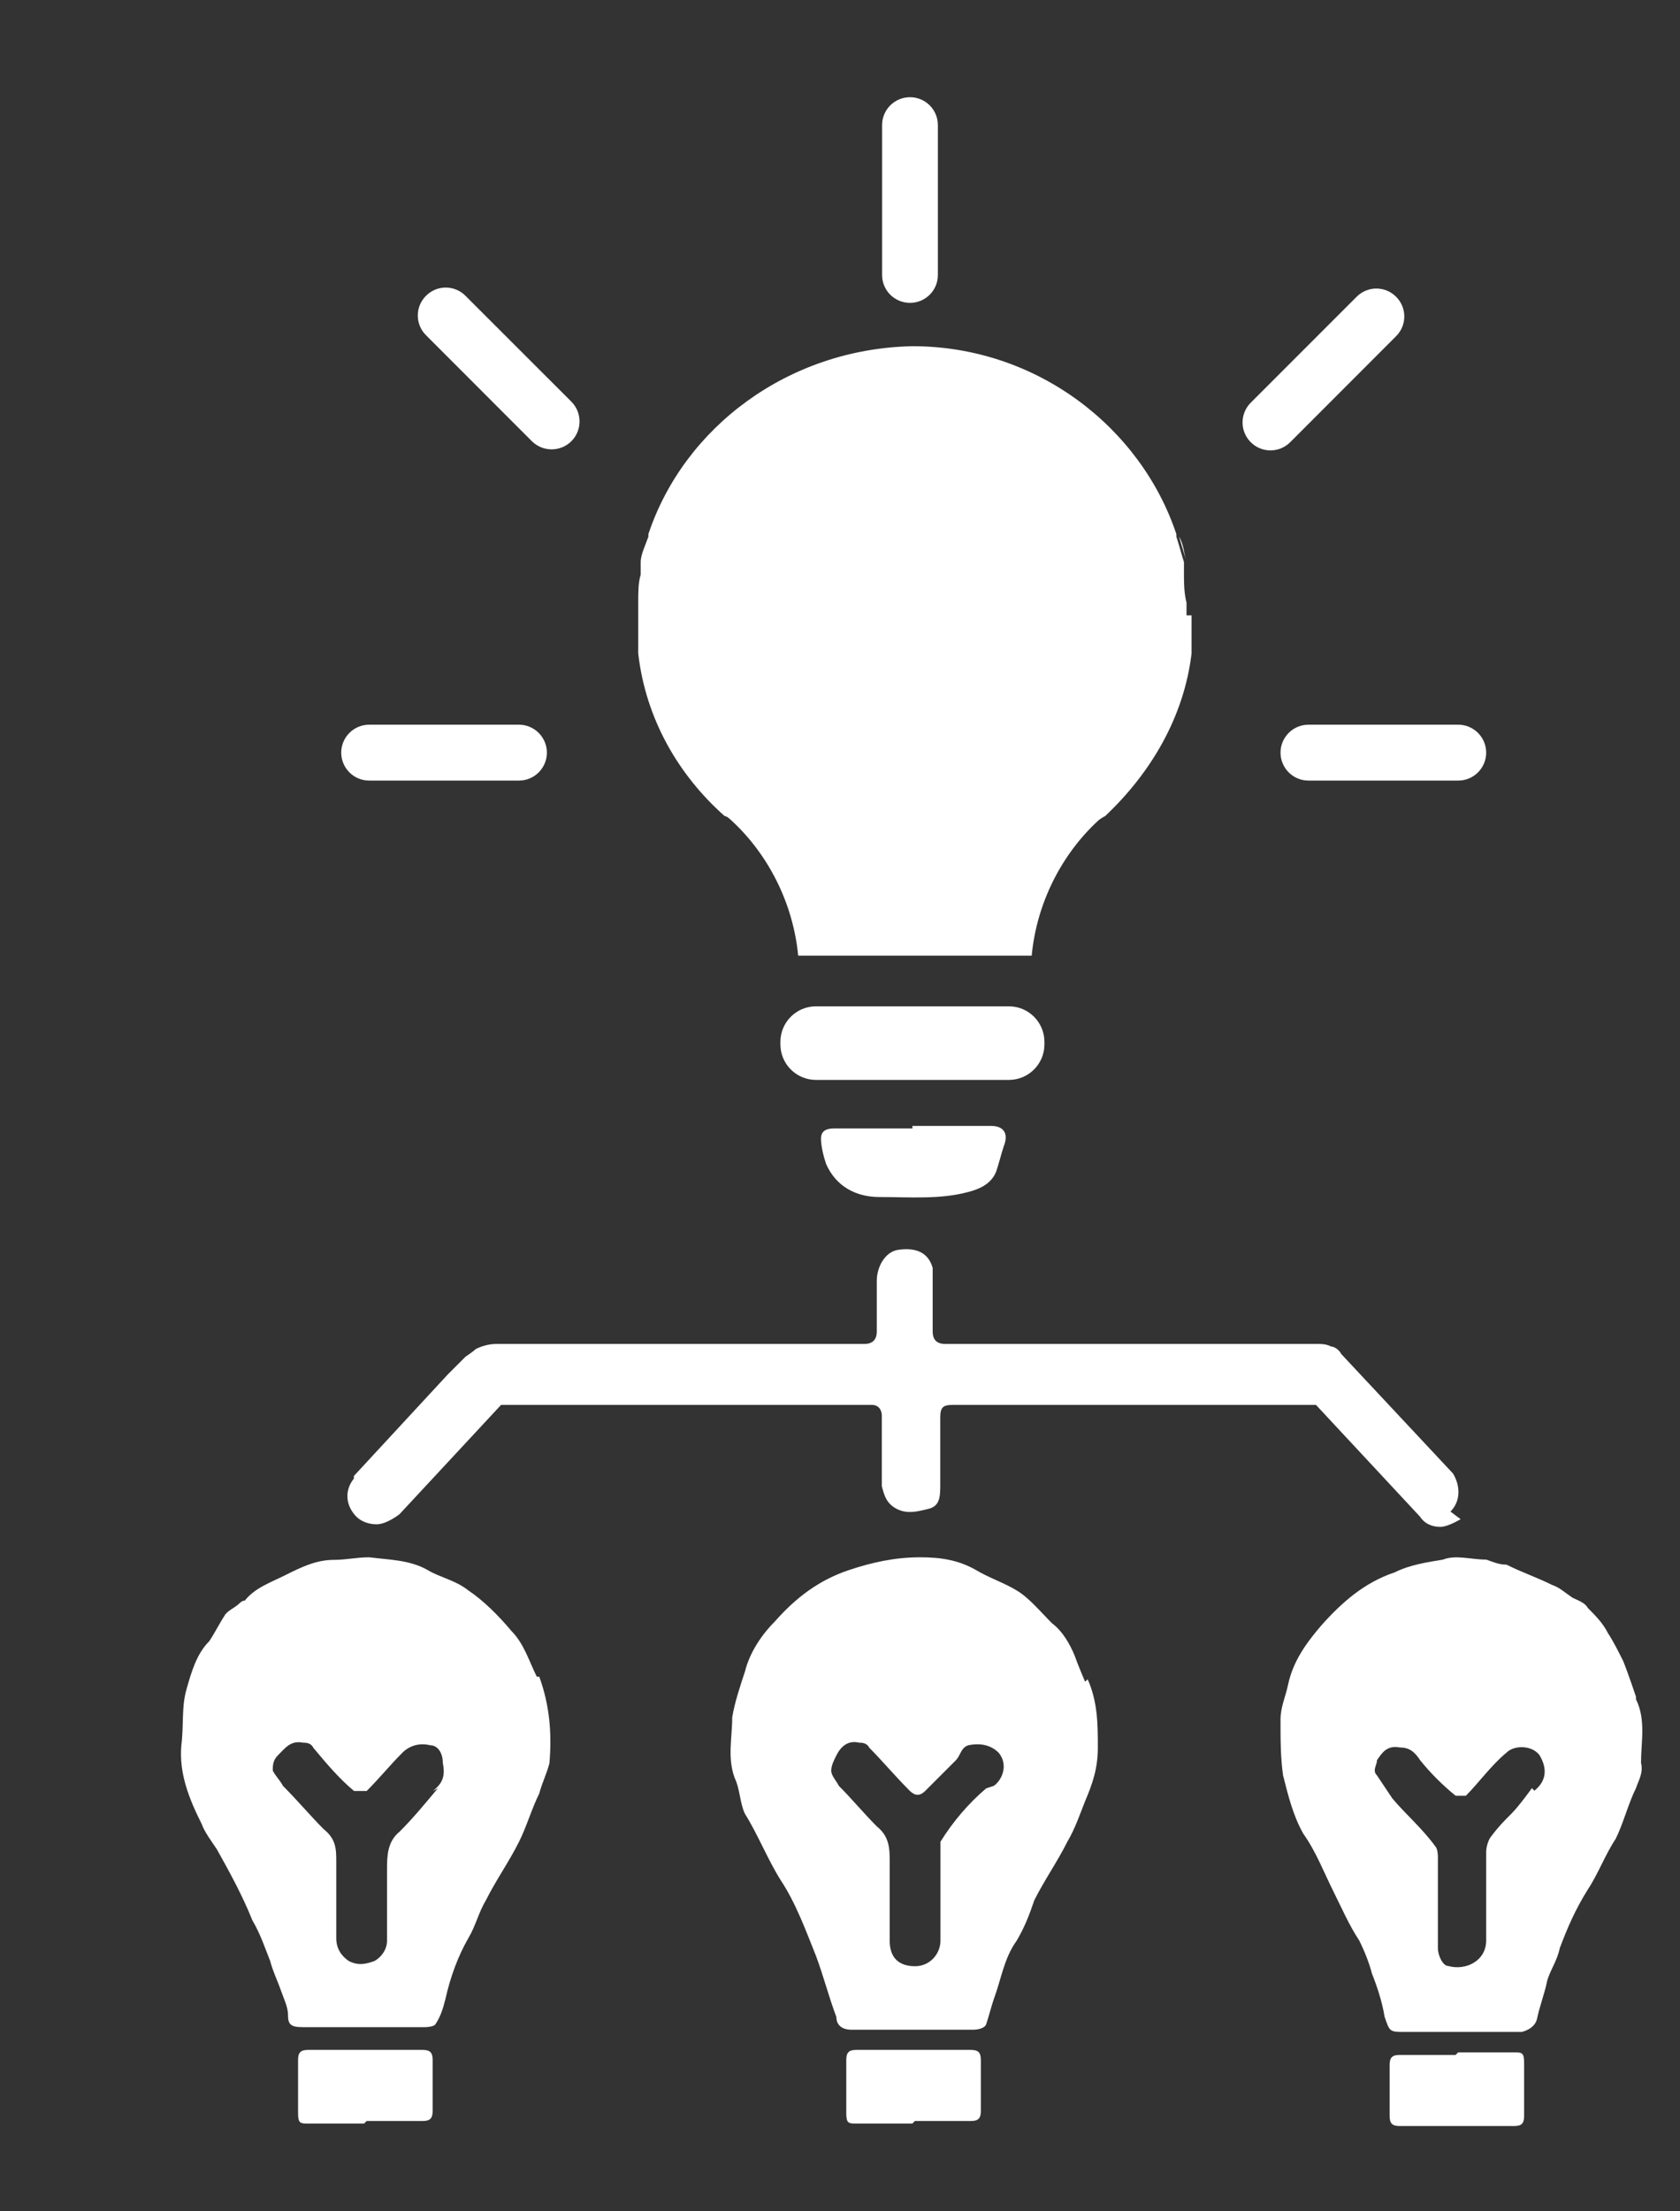
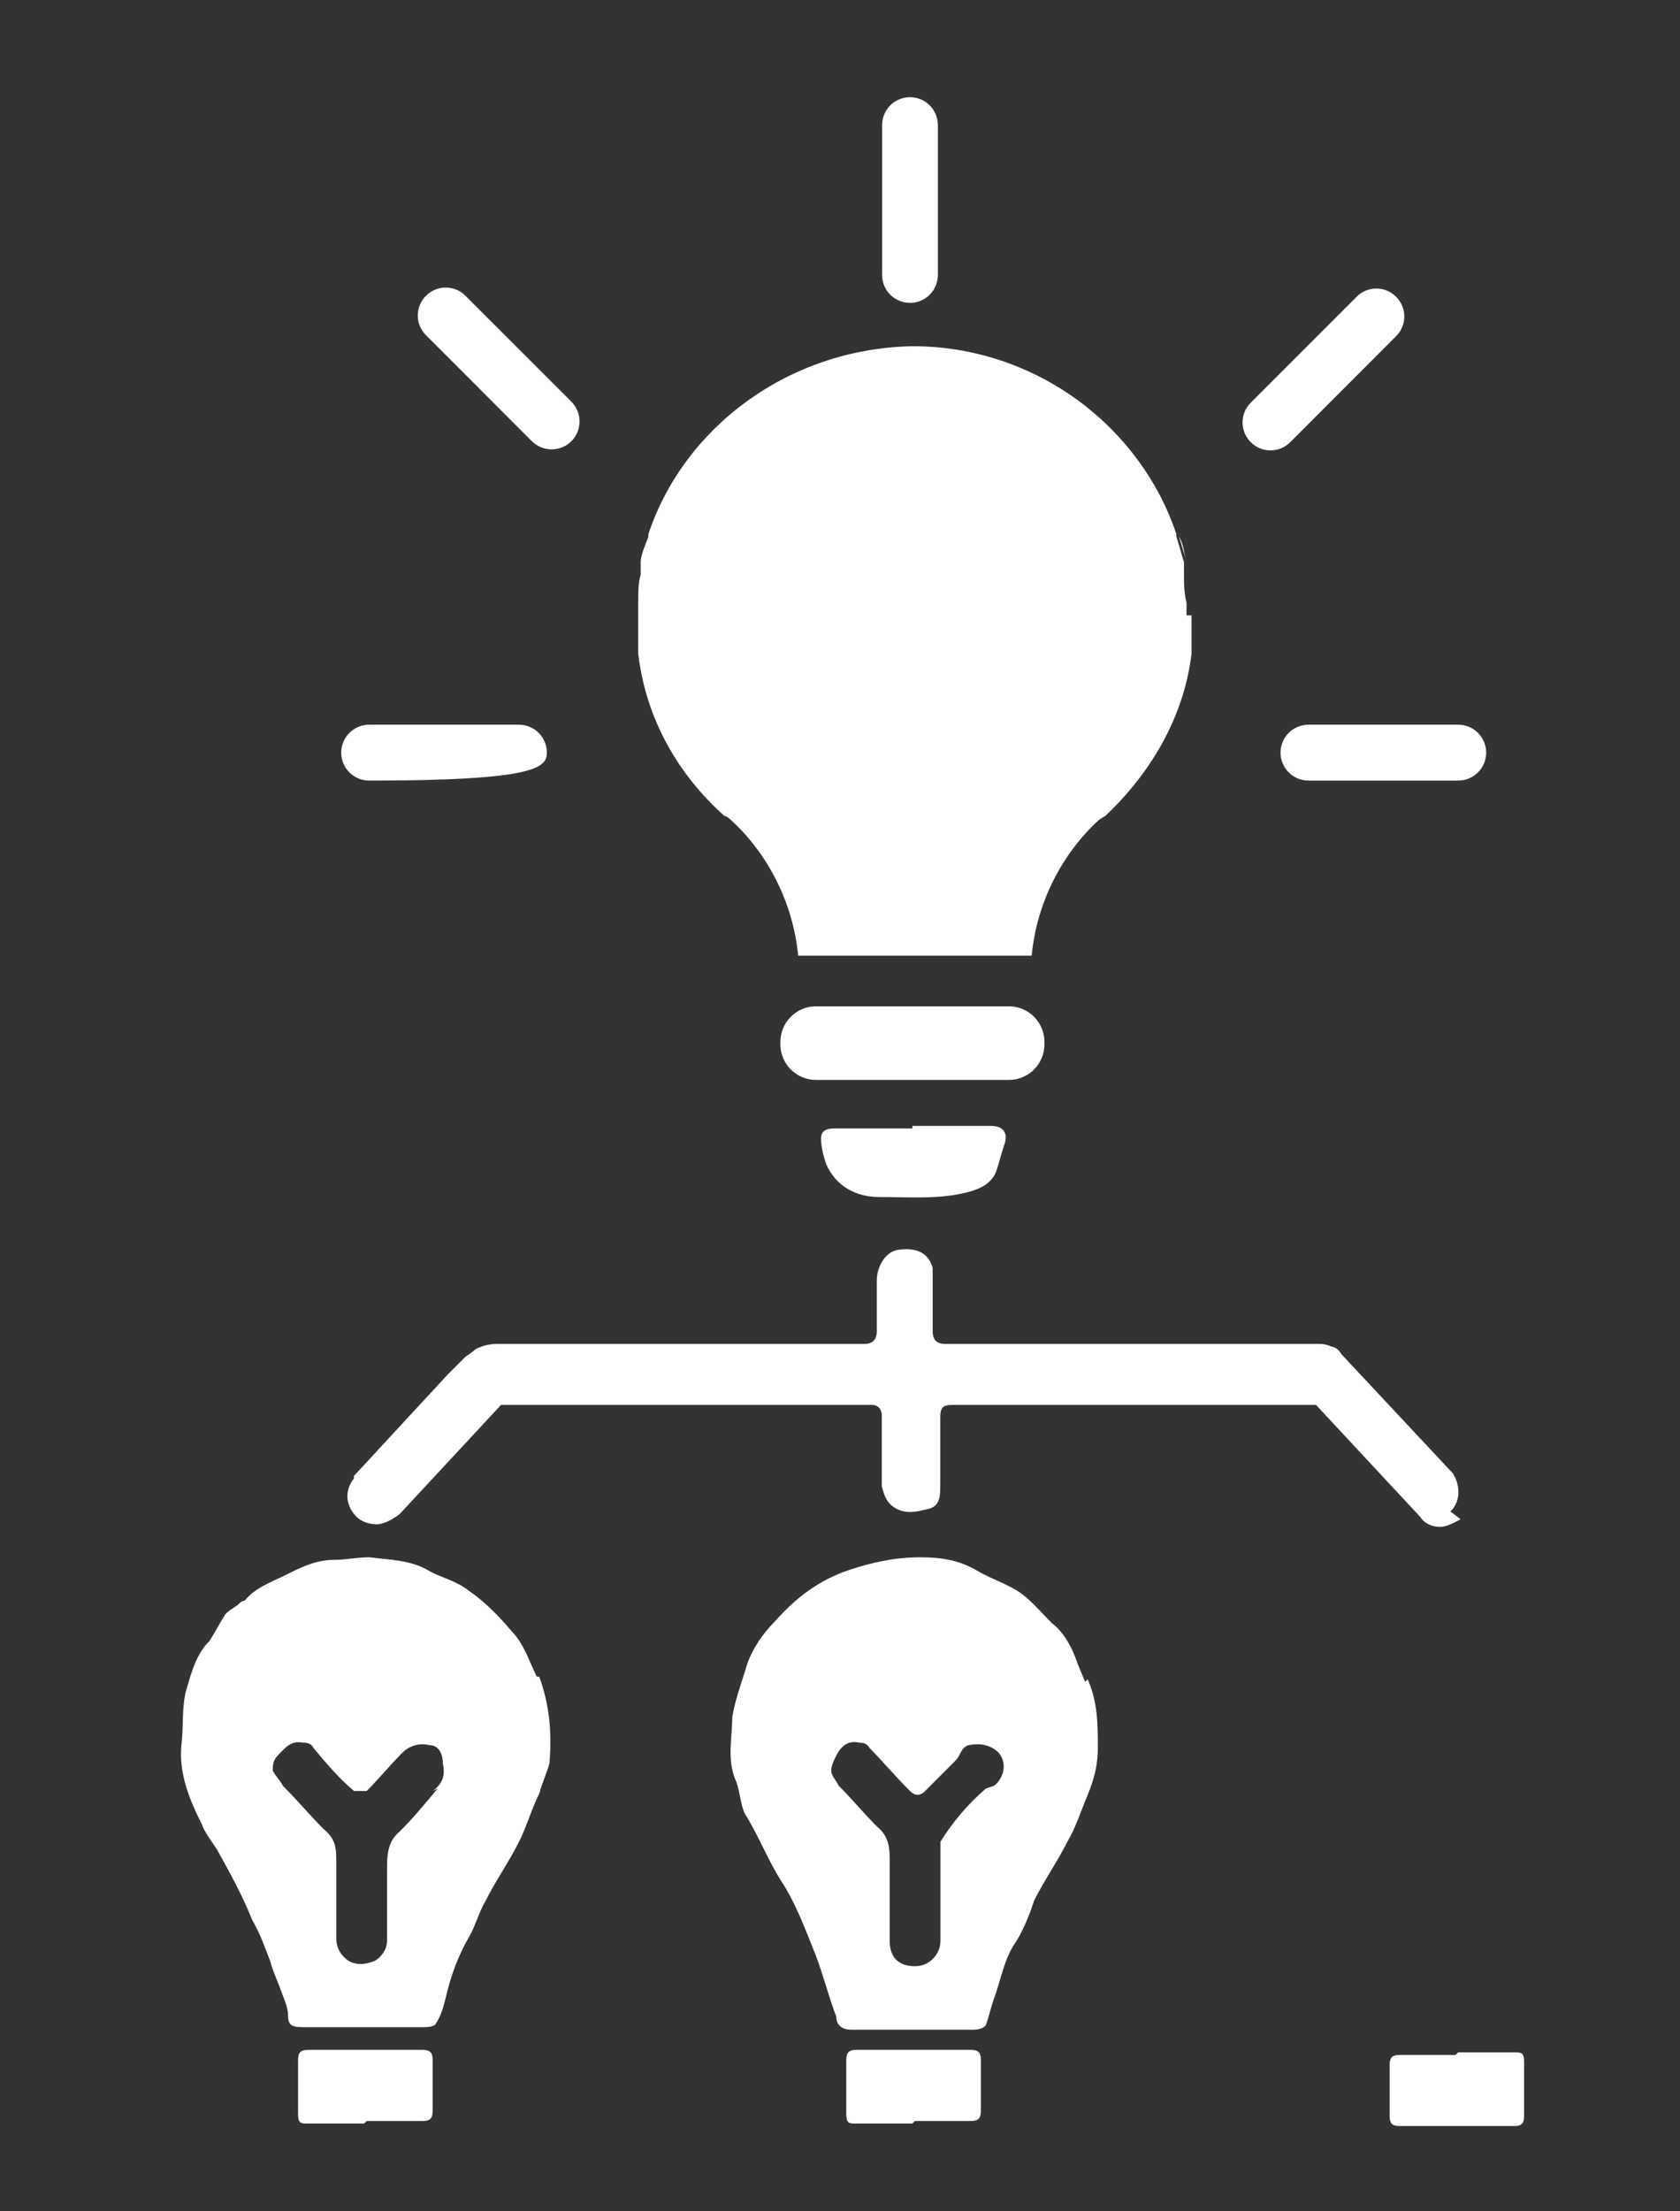
<svg xmlns="http://www.w3.org/2000/svg" width="19" height="25" viewBox="0 0 19 25" fill="none">
  <rect x="0" y="0" width="19" height="25" fill="#333333" stroke="none" />
  <path d="M13.419 6.354C13.419 6.354 13.362 6.154 13.333 6.067C13.39 6.154 13.39 6.268 13.419 6.354Z" fill="white" />
  <path d="M6.071 18.956C5.985 18.784 5.927 18.583 5.784 18.439C5.64 18.267 5.468 18.095 5.296 17.98C5.152 17.865 4.98 17.836 4.836 17.75C4.635 17.635 4.406 17.635 4.176 17.606C4.032 17.606 3.917 17.635 3.774 17.635C3.573 17.635 3.401 17.721 3.228 17.807C3.056 17.893 2.884 17.951 2.769 18.095C2.769 18.095 2.74 18.095 2.712 18.123C2.654 18.181 2.568 18.209 2.539 18.267C2.482 18.353 2.425 18.468 2.367 18.554C2.224 18.697 2.166 18.898 2.109 19.099C2.051 19.3 2.08 19.501 2.051 19.731C2.023 20.047 2.137 20.334 2.281 20.621C2.31 20.707 2.396 20.822 2.453 20.908C2.597 21.166 2.74 21.425 2.855 21.712C2.941 21.855 2.999 22.028 3.056 22.171C3.085 22.286 3.142 22.401 3.171 22.487C3.2 22.573 3.257 22.688 3.257 22.774C3.257 22.889 3.286 22.918 3.429 22.918H4.807C4.807 22.918 4.894 22.918 4.922 22.889C4.98 22.803 5.008 22.717 5.037 22.602C5.095 22.344 5.181 22.114 5.296 21.913C5.382 21.769 5.41 21.626 5.496 21.482C5.611 21.253 5.755 21.052 5.87 20.822C5.956 20.65 6.013 20.449 6.099 20.276C6.128 20.162 6.186 20.047 6.214 19.932C6.243 19.587 6.214 19.272 6.099 18.956H6.071ZM4.951 20.219C4.807 20.391 4.664 20.564 4.52 20.707C4.377 20.822 4.377 20.994 4.377 21.138C4.377 21.425 4.377 21.683 4.377 21.942C4.377 22.056 4.291 22.143 4.233 22.171C4.147 22.2 4.061 22.229 3.946 22.171C3.86 22.114 3.803 22.028 3.803 21.913C3.803 21.741 3.803 21.597 3.803 21.425C3.803 21.31 3.803 21.166 3.803 21.052C3.803 20.908 3.803 20.793 3.659 20.678C3.516 20.535 3.372 20.363 3.2 20.19C3.171 20.133 3.114 20.076 3.085 20.018C3.085 19.961 3.085 19.903 3.142 19.846C3.228 19.76 3.286 19.674 3.429 19.702C3.458 19.702 3.516 19.702 3.544 19.76C3.688 19.932 3.831 20.104 4.004 20.248C4.004 20.248 4.118 20.248 4.147 20.248C4.291 20.104 4.406 19.961 4.549 19.817C4.635 19.731 4.75 19.702 4.865 19.731C4.951 19.731 5.008 19.817 5.008 19.932C5.037 20.076 5.008 20.162 4.894 20.248L4.951 20.219Z" fill="white" />
-   <path d="M18.502 19.182C18.502 19.182 18.416 18.924 18.358 18.78C18.301 18.666 18.243 18.551 18.186 18.465C18.129 18.35 18.042 18.264 17.956 18.177C17.928 18.12 17.841 18.091 17.784 18.063C17.698 18.005 17.64 17.948 17.554 17.919C17.382 17.833 17.21 17.776 17.038 17.689C16.951 17.689 16.894 17.661 16.808 17.632C16.636 17.632 16.463 17.575 16.32 17.632C16.148 17.661 15.947 17.689 15.774 17.776C15.43 17.89 15.171 18.12 14.942 18.378C14.77 18.579 14.626 18.78 14.569 19.039C14.54 19.182 14.482 19.297 14.482 19.441C14.482 19.67 14.482 19.871 14.511 20.072C14.569 20.302 14.626 20.532 14.741 20.733C14.884 20.934 14.97 21.163 15.085 21.393C15.171 21.565 15.258 21.766 15.372 21.938C15.43 22.053 15.487 22.197 15.516 22.312C15.573 22.455 15.631 22.628 15.659 22.8C15.717 22.972 15.717 22.972 15.889 22.972H17.21C17.21 22.972 17.353 22.943 17.382 22.828C17.411 22.685 17.468 22.541 17.497 22.398C17.526 22.283 17.612 22.168 17.64 22.025C17.727 21.795 17.813 21.594 17.956 21.364C18.071 21.192 18.157 20.962 18.272 20.79C18.358 20.618 18.416 20.388 18.502 20.216C18.53 20.13 18.588 20.044 18.559 19.929C18.559 19.699 18.617 19.441 18.502 19.211V19.182ZM17.325 20.216C17.325 20.216 17.181 20.417 17.095 20.503C17.009 20.589 16.951 20.646 16.865 20.761C16.837 20.79 16.808 20.876 16.808 20.934V21.938C16.808 22.168 16.578 22.283 16.377 22.226C16.32 22.226 16.262 22.111 16.262 22.025C16.262 21.852 16.262 21.68 16.262 21.508V20.991C16.262 20.991 16.262 20.905 16.234 20.876C16.09 20.675 15.889 20.503 15.746 20.331C15.688 20.245 15.631 20.158 15.573 20.072C15.516 20.015 15.573 19.957 15.573 19.9C15.631 19.814 15.688 19.728 15.832 19.756C15.947 19.756 16.004 19.814 16.061 19.9C16.176 20.044 16.32 20.187 16.463 20.302C16.463 20.302 16.549 20.302 16.578 20.302C16.722 20.158 16.865 19.957 17.038 19.814C17.124 19.728 17.325 19.728 17.411 19.843C17.497 19.986 17.497 20.13 17.353 20.245L17.325 20.216Z" fill="white" />
  <path d="M12.272 19.013C12.272 19.013 12.186 18.812 12.157 18.726C12.1 18.583 12.014 18.439 11.899 18.353C11.755 18.209 11.64 18.066 11.497 17.98C11.353 17.893 11.181 17.836 11.038 17.75C10.837 17.635 10.636 17.606 10.406 17.606C10.119 17.606 9.86 17.664 9.602 17.75C9.258 17.865 8.999 18.066 8.77 18.324C8.626 18.468 8.482 18.669 8.425 18.898C8.368 19.071 8.31 19.243 8.281 19.415C8.281 19.645 8.224 19.875 8.31 20.104C8.368 20.219 8.368 20.391 8.425 20.506C8.569 20.736 8.683 21.023 8.827 21.253C8.999 21.511 9.114 21.827 9.229 22.114C9.315 22.344 9.372 22.573 9.459 22.803C9.459 22.889 9.516 22.947 9.631 22.947C9.86 22.947 10.09 22.947 10.32 22.947H11.009C11.009 22.947 11.124 22.947 11.152 22.889C11.181 22.803 11.21 22.688 11.239 22.602C11.325 22.372 11.353 22.143 11.497 21.942C11.583 21.798 11.64 21.654 11.698 21.482C11.813 21.253 11.956 21.052 12.071 20.822C12.157 20.678 12.215 20.506 12.272 20.363C12.358 20.162 12.416 19.989 12.416 19.76C12.416 19.501 12.416 19.243 12.301 18.985L12.272 19.013ZM11.152 20.219C10.951 20.391 10.779 20.592 10.636 20.822C10.636 20.822 10.636 20.879 10.636 20.937C10.636 21.281 10.636 21.597 10.636 21.942C10.636 22.085 10.521 22.229 10.349 22.229C10.176 22.229 10.062 22.143 10.062 21.942V21.425C10.062 21.425 10.062 21.166 10.062 21.052C10.062 20.908 10.062 20.765 9.918 20.65C9.774 20.506 9.631 20.334 9.487 20.19C9.459 20.133 9.401 20.076 9.401 20.018C9.401 19.961 9.43 19.903 9.459 19.846C9.516 19.731 9.602 19.674 9.717 19.702C9.746 19.702 9.803 19.702 9.832 19.76C9.975 19.903 10.119 20.076 10.291 20.248C10.349 20.305 10.406 20.305 10.463 20.248C10.578 20.133 10.693 20.018 10.808 19.903C10.865 19.846 10.865 19.76 10.951 19.731C11.095 19.702 11.21 19.731 11.296 19.817C11.411 19.961 11.325 20.133 11.239 20.19L11.152 20.219Z" fill="white" />
  <path d="M10.319 12.729C10.606 12.729 10.922 12.729 11.209 12.729C11.352 12.729 11.41 12.816 11.352 12.959C11.324 13.045 11.295 13.16 11.266 13.246C11.209 13.39 11.065 13.447 10.95 13.476C10.634 13.562 10.29 13.533 9.945 13.533C9.687 13.533 9.457 13.418 9.343 13.16C9.314 13.074 9.285 12.959 9.285 12.873C9.285 12.787 9.343 12.758 9.429 12.758C9.716 12.758 10.032 12.758 10.319 12.758V12.729Z" fill="white" />
  <path d="M4.118 24.008C3.917 24.008 3.687 24.008 3.486 24.008C3.4 24.008 3.371 24.008 3.371 23.893C3.371 23.692 3.371 23.491 3.371 23.29C3.371 23.204 3.4 23.175 3.486 23.175C3.917 23.175 4.347 23.175 4.778 23.175C4.864 23.175 4.893 23.204 4.893 23.29C4.893 23.491 4.893 23.663 4.893 23.864C4.893 23.95 4.864 23.979 4.778 23.979C4.577 23.979 4.347 23.979 4.146 23.979L4.118 24.008Z" fill="white" />
  <path d="M10.318 24.008C10.117 24.008 9.887 24.008 9.686 24.008C9.6 24.008 9.571 24.008 9.571 23.893C9.571 23.692 9.571 23.491 9.571 23.29C9.571 23.204 9.6 23.175 9.686 23.175C10.117 23.175 10.547 23.175 10.978 23.175C11.064 23.175 11.093 23.204 11.093 23.29C11.093 23.491 11.093 23.663 11.093 23.864C11.093 23.95 11.064 23.979 10.978 23.979C10.777 23.979 10.547 23.979 10.347 23.979L10.318 24.008Z" fill="white" />
  <path d="M16.491 23.203C16.692 23.203 16.922 23.203 17.123 23.203C17.209 23.203 17.237 23.203 17.237 23.318C17.237 23.519 17.237 23.72 17.237 23.921C17.237 24.007 17.209 24.036 17.123 24.036C16.692 24.036 16.261 24.036 15.831 24.036C15.745 24.036 15.716 24.007 15.716 23.921C15.716 23.72 15.716 23.548 15.716 23.347C15.716 23.261 15.745 23.232 15.831 23.232C16.032 23.232 16.261 23.232 16.462 23.232L16.491 23.203Z" fill="white" />
  <path d="M11.41 11.377H9.228C9.006 11.377 8.826 11.557 8.826 11.779V11.807C8.826 12.029 9.006 12.209 9.228 12.209H11.41C11.632 12.209 11.812 12.029 11.812 11.807V11.779C11.812 11.557 11.632 11.377 11.41 11.377Z" fill="white" />
  <path d="M13.476 6.957V7.014C13.476 7.014 13.476 7.158 13.476 7.215C13.476 7.273 13.476 7.33 13.476 7.388C13.39 8.105 13.017 8.737 12.5 9.225C12.5 9.225 12.443 9.254 12.414 9.283C12.012 9.656 11.725 10.201 11.668 10.804H9.027C8.969 10.201 8.682 9.656 8.28 9.283C8.28 9.283 8.223 9.225 8.194 9.225C7.677 8.766 7.304 8.134 7.218 7.388C7.218 7.33 7.218 7.273 7.218 7.215C7.218 7.158 7.218 7.101 7.218 7.014V6.957C7.218 6.957 7.218 6.871 7.218 6.814C7.218 6.699 7.218 6.584 7.246 6.498C7.246 6.44 7.246 6.383 7.246 6.354C7.246 6.268 7.304 6.153 7.333 6.067C7.333 6.067 7.333 6.067 7.333 6.038C7.735 4.833 8.912 3.943 10.318 3.914C11.725 3.914 12.902 4.833 13.304 6.038C13.304 6.038 13.304 6.038 13.304 6.067C13.333 6.153 13.362 6.268 13.39 6.354C13.39 6.412 13.39 6.44 13.39 6.498C13.39 6.584 13.39 6.699 13.419 6.814C13.419 6.871 13.419 6.9 13.419 6.957H13.476Z" fill="white" />
  <path d="M16.492 8.193H14.798C14.624 8.193 14.482 8.335 14.482 8.509C14.482 8.683 14.624 8.825 14.798 8.825H16.492C16.666 8.825 16.808 8.683 16.808 8.509C16.808 8.335 16.666 8.193 16.492 8.193Z" fill="white" />
-   <path d="M5.869 8.193H4.175C4.001 8.193 3.859 8.335 3.859 8.509C3.859 8.683 4.001 8.825 4.175 8.825H5.869C6.043 8.825 6.185 8.683 6.185 8.509C6.185 8.335 6.043 8.193 5.869 8.193Z" fill="white" />
+   <path d="M5.869 8.193H4.175C4.001 8.193 3.859 8.335 3.859 8.509C3.859 8.683 4.001 8.825 4.175 8.825C6.043 8.825 6.185 8.683 6.185 8.509C6.185 8.335 6.043 8.193 5.869 8.193Z" fill="white" />
  <path d="M10.607 3.109V1.415C10.607 1.24 10.466 1.099 10.292 1.099C10.117 1.099 9.976 1.24 9.976 1.415V3.109C9.976 3.283 10.117 3.424 10.292 3.424C10.466 3.424 10.607 3.283 10.607 3.109Z" fill="white" />
  <path d="M6.462 4.541L5.264 3.344C5.141 3.22 4.941 3.22 4.818 3.344C4.694 3.467 4.694 3.667 4.818 3.79L6.015 4.988C6.139 5.111 6.339 5.111 6.462 4.988C6.585 4.865 6.585 4.665 6.462 4.541Z" fill="white" />
  <path d="M14.592 4.999L15.789 3.801C15.913 3.678 15.913 3.478 15.789 3.355C15.666 3.231 15.466 3.231 15.343 3.355L14.145 4.553C14.022 4.676 14.022 4.876 14.145 4.999C14.268 5.123 14.468 5.123 14.592 4.999Z" fill="white" />
  <path d="M16.519 17.175C16.519 17.175 16.376 17.262 16.29 17.262C16.203 17.262 16.117 17.233 16.06 17.147L14.883 15.883C14.883 15.883 14.854 15.883 14.825 15.883C13.476 15.883 12.127 15.883 10.777 15.883C10.662 15.883 10.634 15.912 10.634 16.027C10.634 16.285 10.634 16.515 10.634 16.773C10.634 16.917 10.634 17.032 10.49 17.061C10.375 17.089 10.261 17.118 10.146 17.061C10.031 17.003 10.002 16.917 9.973 16.802V15.998C9.973 15.998 9.973 15.883 9.859 15.883C8.481 15.883 7.131 15.883 5.753 15.883C5.753 15.883 5.696 15.883 5.667 15.883L4.519 17.118C4.519 17.118 4.375 17.233 4.26 17.233C4.174 17.233 4.088 17.204 4.031 17.147C3.916 17.032 3.887 16.86 4.002 16.716C4.002 16.716 4.002 16.716 4.002 16.687L5.064 15.539L5.265 15.338C5.265 15.338 5.351 15.281 5.38 15.252C5.437 15.223 5.523 15.194 5.61 15.194H9.773C9.868 15.194 9.916 15.147 9.916 15.051C9.916 14.85 9.916 14.678 9.916 14.477C9.916 14.333 10.002 14.161 10.146 14.132C10.318 14.104 10.49 14.132 10.548 14.333C10.548 14.362 10.548 14.419 10.548 14.448C10.548 14.649 10.548 14.85 10.548 15.051C10.548 15.147 10.595 15.194 10.691 15.194H14.768C14.768 15.194 14.854 15.194 14.912 15.194C14.94 15.194 14.998 15.194 15.055 15.223C15.084 15.223 15.141 15.252 15.17 15.309L16.433 16.659C16.519 16.802 16.519 16.974 16.404 17.089L16.519 17.175Z" fill="white" />
</svg>